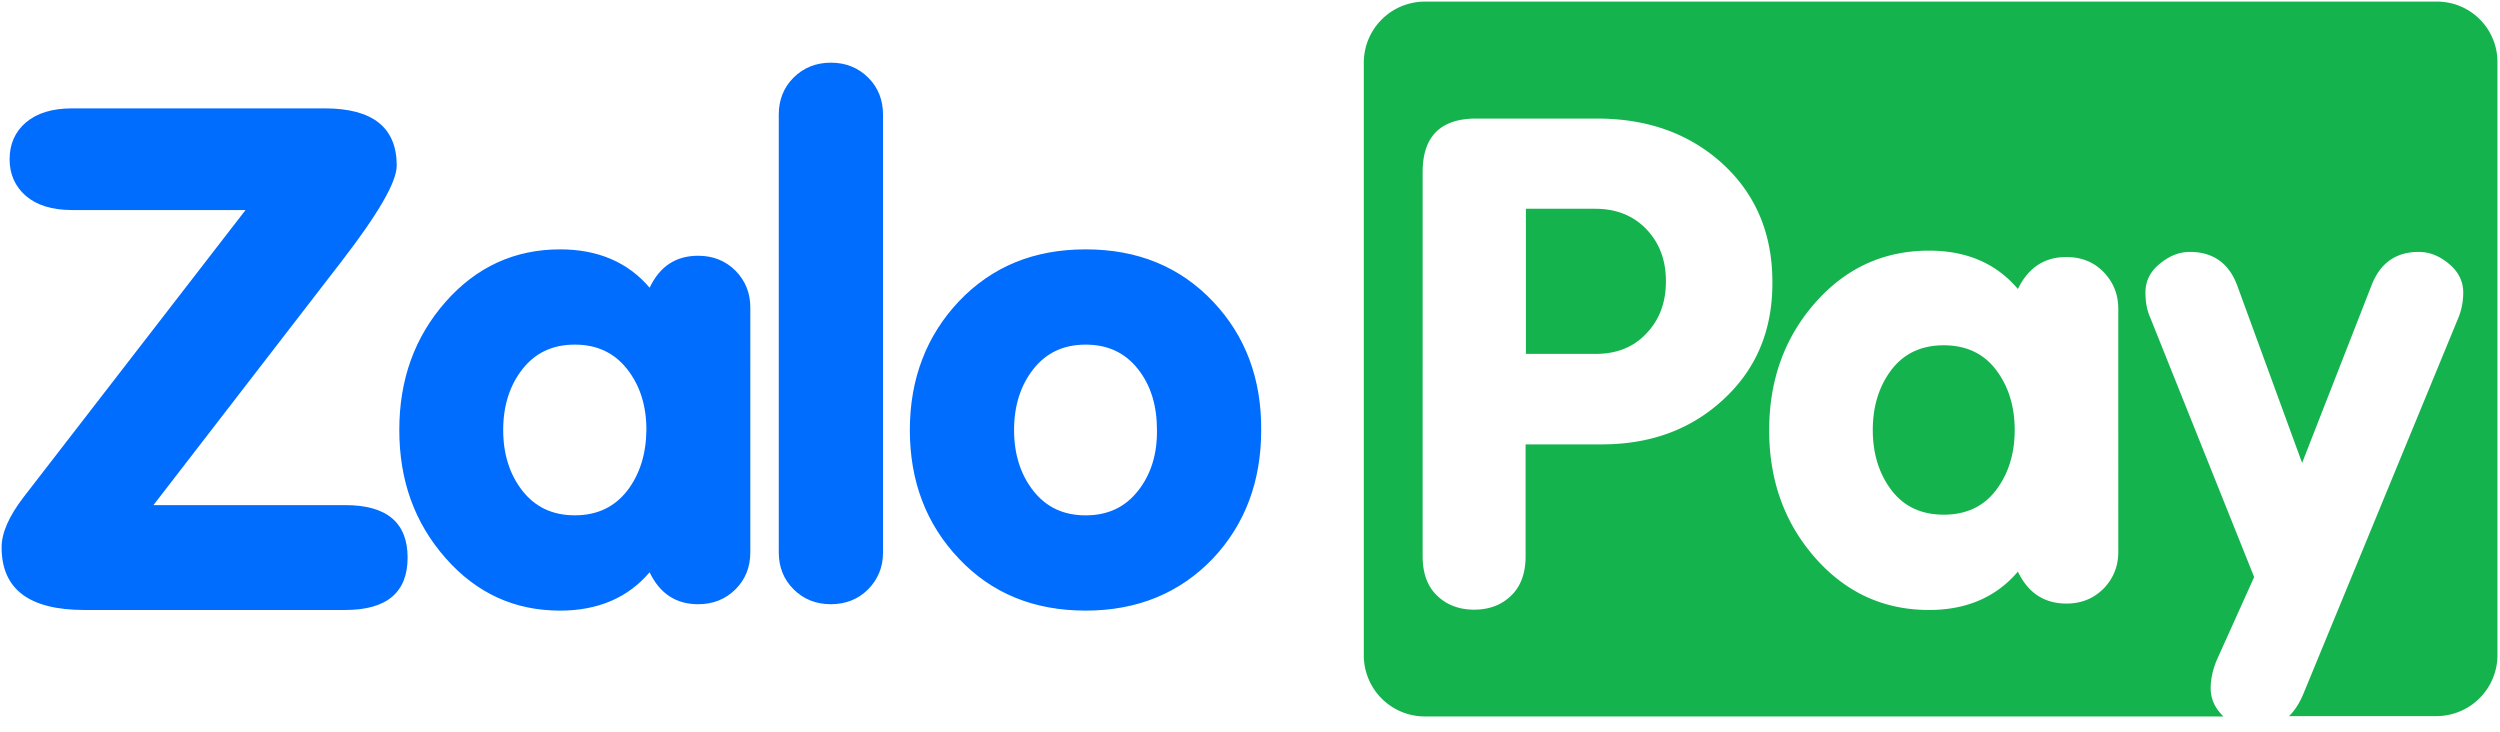
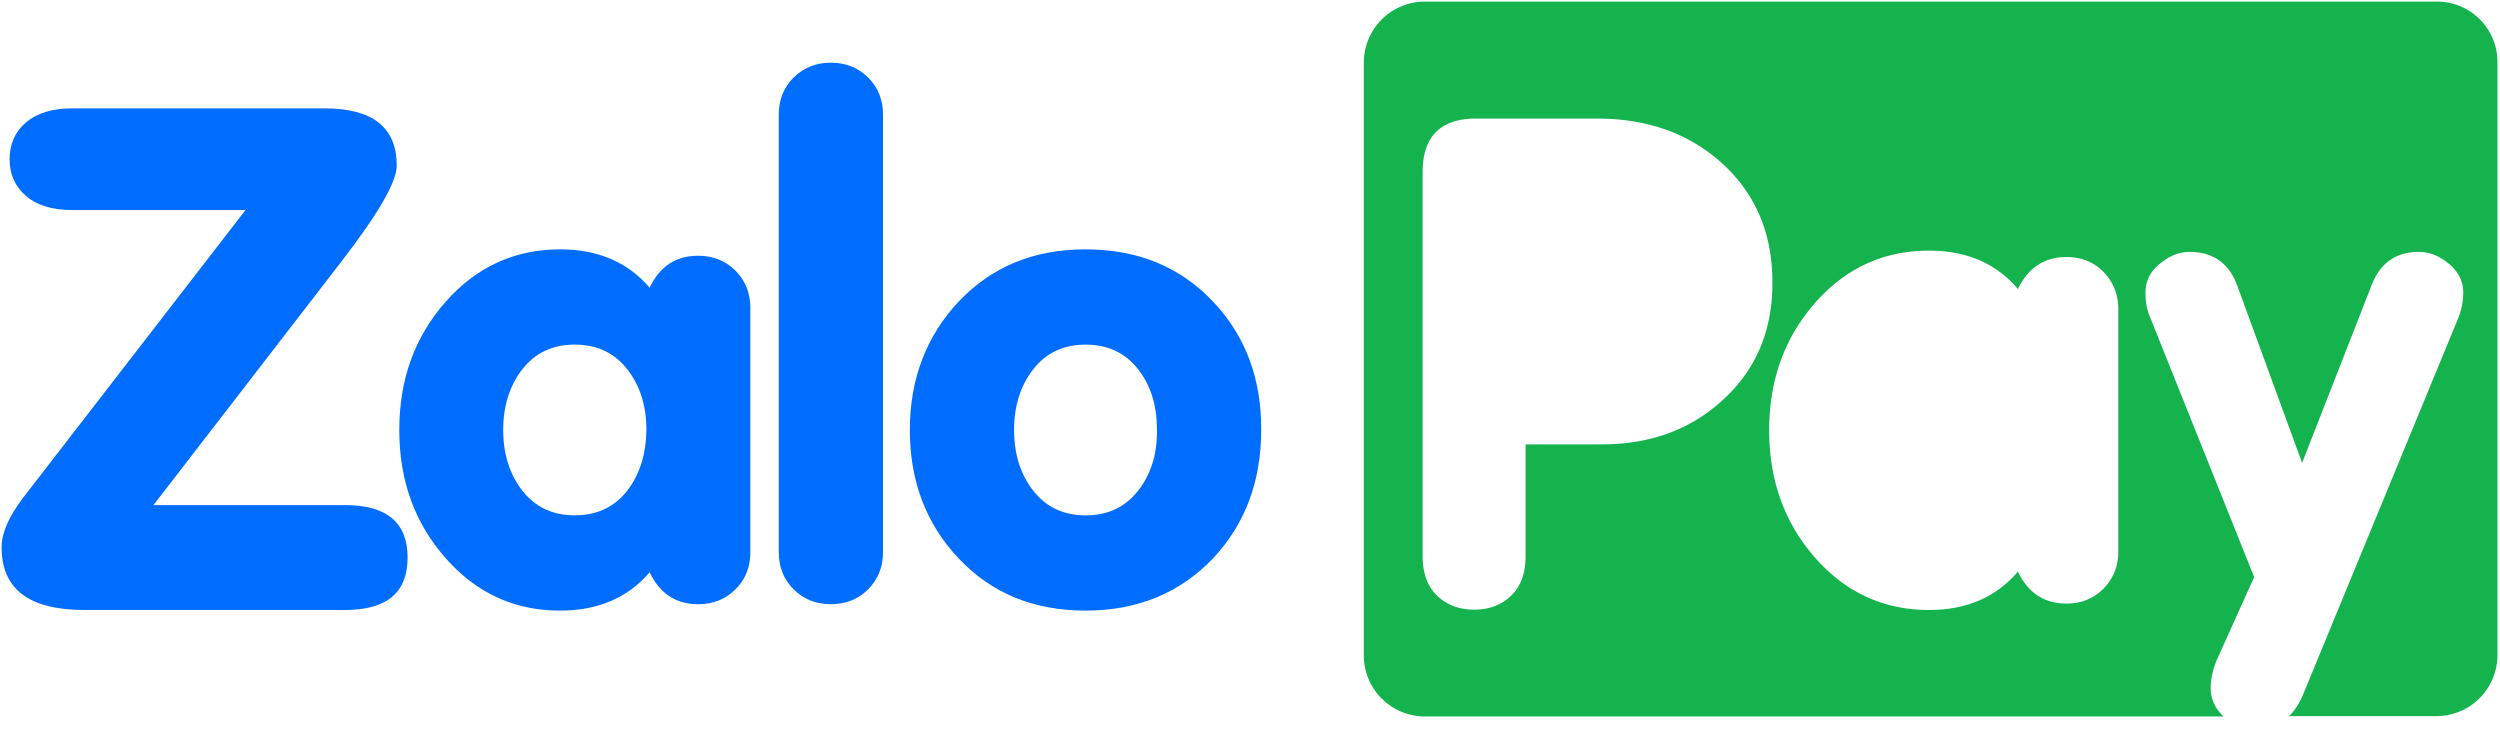
<svg xmlns="http://www.w3.org/2000/svg" width="140" height="41" viewBox="0 0 140 41">
  <g fill="none" fill-rule="nonzero">
    <g fill="#006DFF">
      <path d="M41.194 15.164c-.555-.555-1.253-.842-2.094-.842-1.253 0-2.149.591-2.721 1.79-1.218-1.432-2.9-2.148-5.013-2.148-2.542 0-4.69.985-6.41 2.936-1.736 1.97-2.595 4.35-2.595 7.18 0 2.828.859 5.209 2.596 7.178 1.736 1.97 3.867 2.936 6.409 2.936 2.112 0 3.795-.716 5.013-2.148.572 1.2 1.485 1.79 2.72 1.79.842 0 1.54-.286 2.095-.841.555-.555.824-1.253.824-2.059V17.223c0-.806-.269-1.486-.824-2.06zM35.125 27.48c-.716.913-1.683 1.378-2.936 1.378s-2.22-.465-2.936-1.378c-.716-.913-1.074-2.059-1.074-3.402 0-1.342.358-2.488 1.074-3.401.716-.913 1.683-1.379 2.936-1.379s2.22.466 2.936 1.379c.716.913 1.074 2.04 1.074 3.401-.017 1.36-.375 2.489-1.074 3.402zM48.624 32.995c-.555.555-1.253.841-2.095.841-.841 0-1.54-.286-2.094-.841-.555-.555-.824-1.253-.824-2.059V6.41c0-.805.269-1.504.824-2.059.555-.555 1.253-.841 2.094-.841.842 0 1.54.286 2.095.841.555.555.824 1.254.824 2.06v24.544c0 .806-.287 1.486-.824 2.04zM67.941 16.9c-1.862-1.97-4.243-2.936-7.143-2.936-2.9 0-5.246.967-7.09 2.9-1.826 1.934-2.757 4.35-2.757 7.215s.913 5.282 2.757 7.215c1.827 1.934 4.19 2.9 7.09 2.9 2.9 0 5.281-.984 7.143-2.936 1.79-1.915 2.686-4.314 2.686-7.179.018-2.864-.878-5.263-2.686-7.179zm-4.207 10.58c-.716.914-1.683 1.38-2.936 1.38s-2.22-.466-2.936-1.38c-.716-.912-1.074-2.058-1.074-3.4 0-1.343.358-2.49 1.074-3.402.716-.913 1.683-1.379 2.936-1.379s2.22.466 2.936 1.379c.716.913 1.056 2.04 1.056 3.401.018 1.36-.34 2.489-1.056 3.402z" />
      <path d="M19.12 14.645c2.059-2.668 3.097-4.458 3.097-5.371 0-2.13-1.342-3.205-4.028-3.205H4.03c-1.11 0-1.97.269-2.579.788-.609.519-.913 1.217-.913 2.059 0 .841.304 1.521.913 2.058.609.52 1.468.788 2.578.788h9.721L1.307 27.857C.5 28.913.09 29.844.09 30.65c0 2.345 1.54 3.509 4.636 3.509h14.609c2.327 0 3.491-.985 3.491-2.936 0-1.952-1.164-2.937-3.491-2.937H8.593L19.12 14.645z" />
    </g>
    <g fill="#15B34E">
-       <path d="M89.353 11.69H85.45v8.128h3.903c1.182 0 2.13-.376 2.846-1.145.735-.77 1.093-1.737 1.093-2.919 0-1.181-.358-2.148-1.093-2.918-.716-.752-1.682-1.145-2.846-1.145zM108.85 19.335c-1.236 0-2.22.448-2.92 1.36-.697.914-1.055 2.042-1.055 3.384 0 1.343.358 2.47 1.056 3.384.698.913 1.683 1.36 2.918 1.36s2.22-.447 2.918-1.36 1.057-2.041 1.057-3.384c0-1.342-.359-2.47-1.057-3.383-.698-.913-1.683-1.361-2.918-1.361z" />
      <path d="M136.455.09H79.793a3.42 3.42 0 0 0-3.42 3.419v33.192a3.42 3.42 0 0 0 3.42 3.42h44.721c-.465-.448-.716-.968-.716-1.576 0-.484.107-1.003.322-1.54l2.113-4.69-5.837-14.573c-.179-.412-.25-.86-.25-1.36 0-.645.268-1.183.805-1.612.537-.448 1.092-.663 1.683-.663 1.29 0 2.184.627 2.65 1.88l3.634 9.936 3.885-9.936c.483-1.253 1.36-1.88 2.65-1.88.59 0 1.145.215 1.683.663.537.447.805.984.805 1.611 0 .483-.09.949-.25 1.36l-8.648 20.983c-.232.59-.519 1.056-.859 1.378h8.253a3.42 3.42 0 0 0 3.42-3.42V3.51a3.381 3.381 0 0 0-3.402-3.42zM96.442 22.432c-1.79 1.63-4.028 2.453-6.749 2.453h-4.26v6.266c0 .949-.27 1.683-.806 2.202-.537.52-1.218.788-2.077.788-.842 0-1.54-.269-2.077-.788-.537-.52-.805-1.253-.805-2.202V9.63c0-1.986 1.002-2.99 2.99-2.99h6.784c2.83 0 5.174.842 7.036 2.543 1.844 1.7 2.775 3.903 2.775 6.606.018 2.74-.93 4.941-2.81 6.642zm22.182 8.468c0 .806-.269 1.486-.823 2.06-.555.554-1.236.84-2.077.84-1.236 0-2.149-.59-2.721-1.79-1.218 1.432-2.883 2.149-4.977 2.149-2.525 0-4.655-.967-6.374-2.919-1.718-1.951-2.578-4.332-2.578-7.143 0-2.81.86-5.192 2.578-7.143 1.719-1.951 3.85-2.918 6.374-2.918 2.112 0 3.76.716 4.977 2.148.572-1.181 1.468-1.79 2.72-1.79.842 0 1.54.286 2.078.841.537.555.823 1.236.823 2.06V30.9z" />
    </g>
  </g>
</svg>